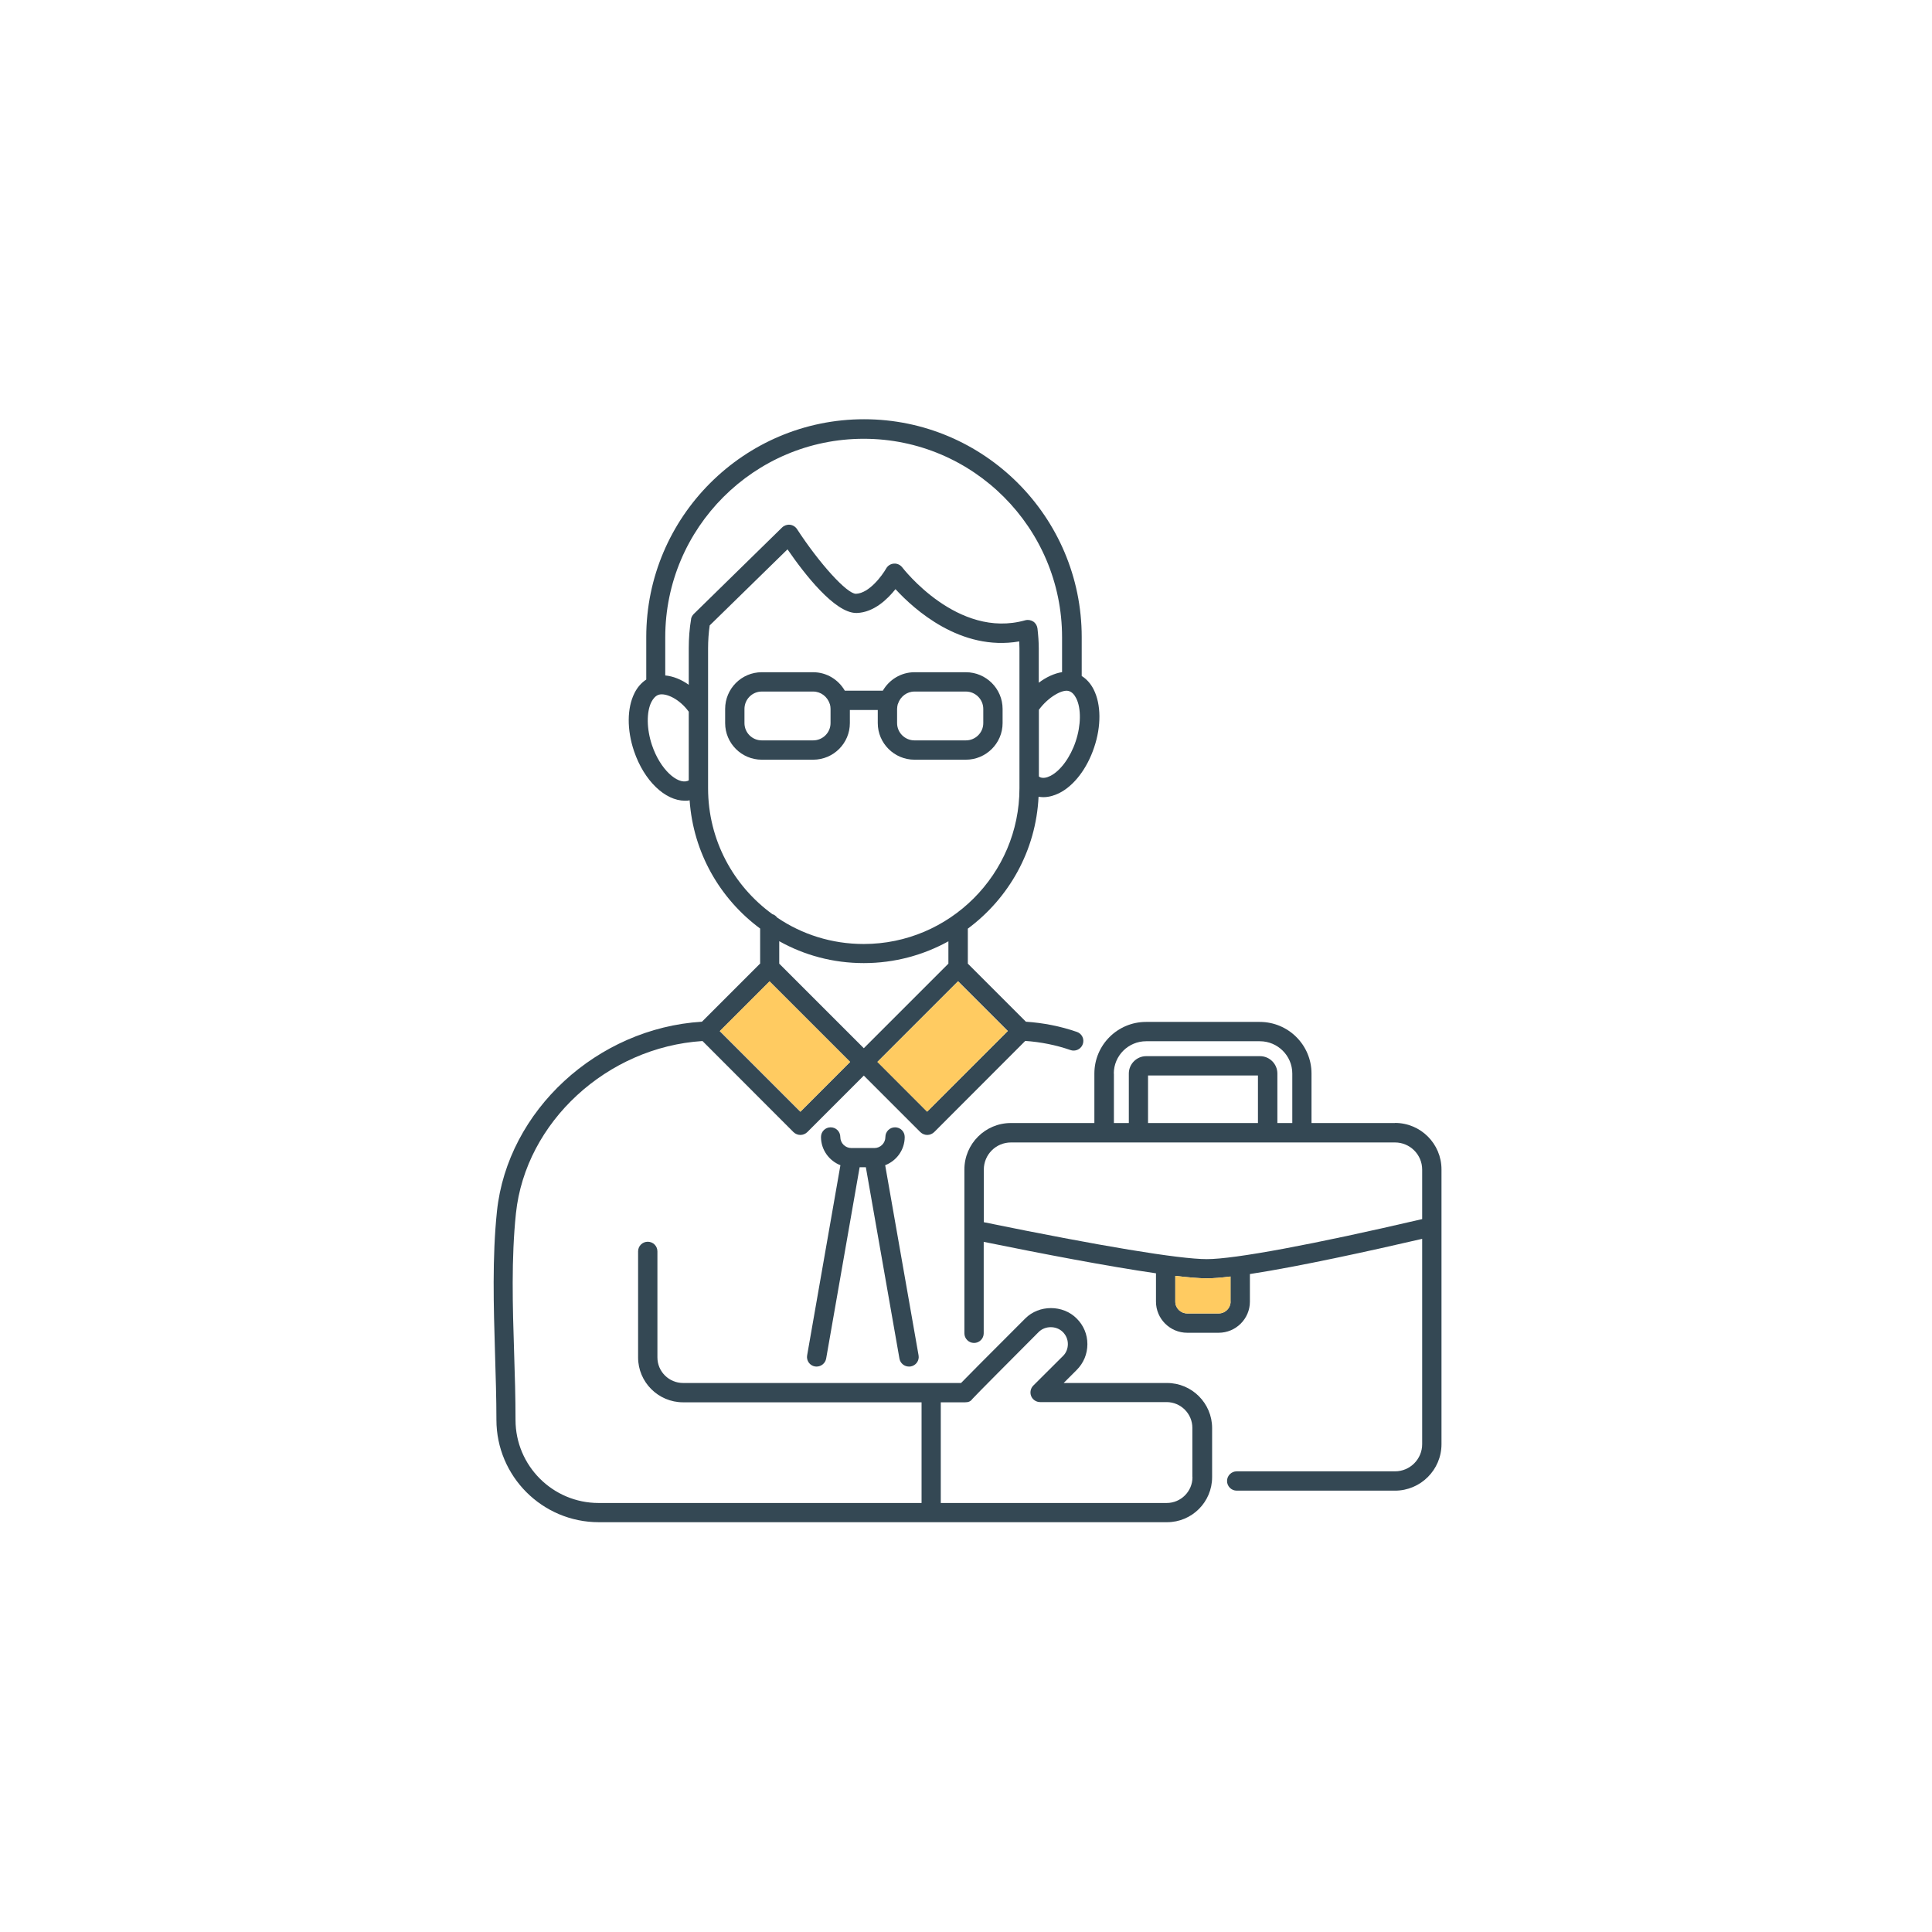
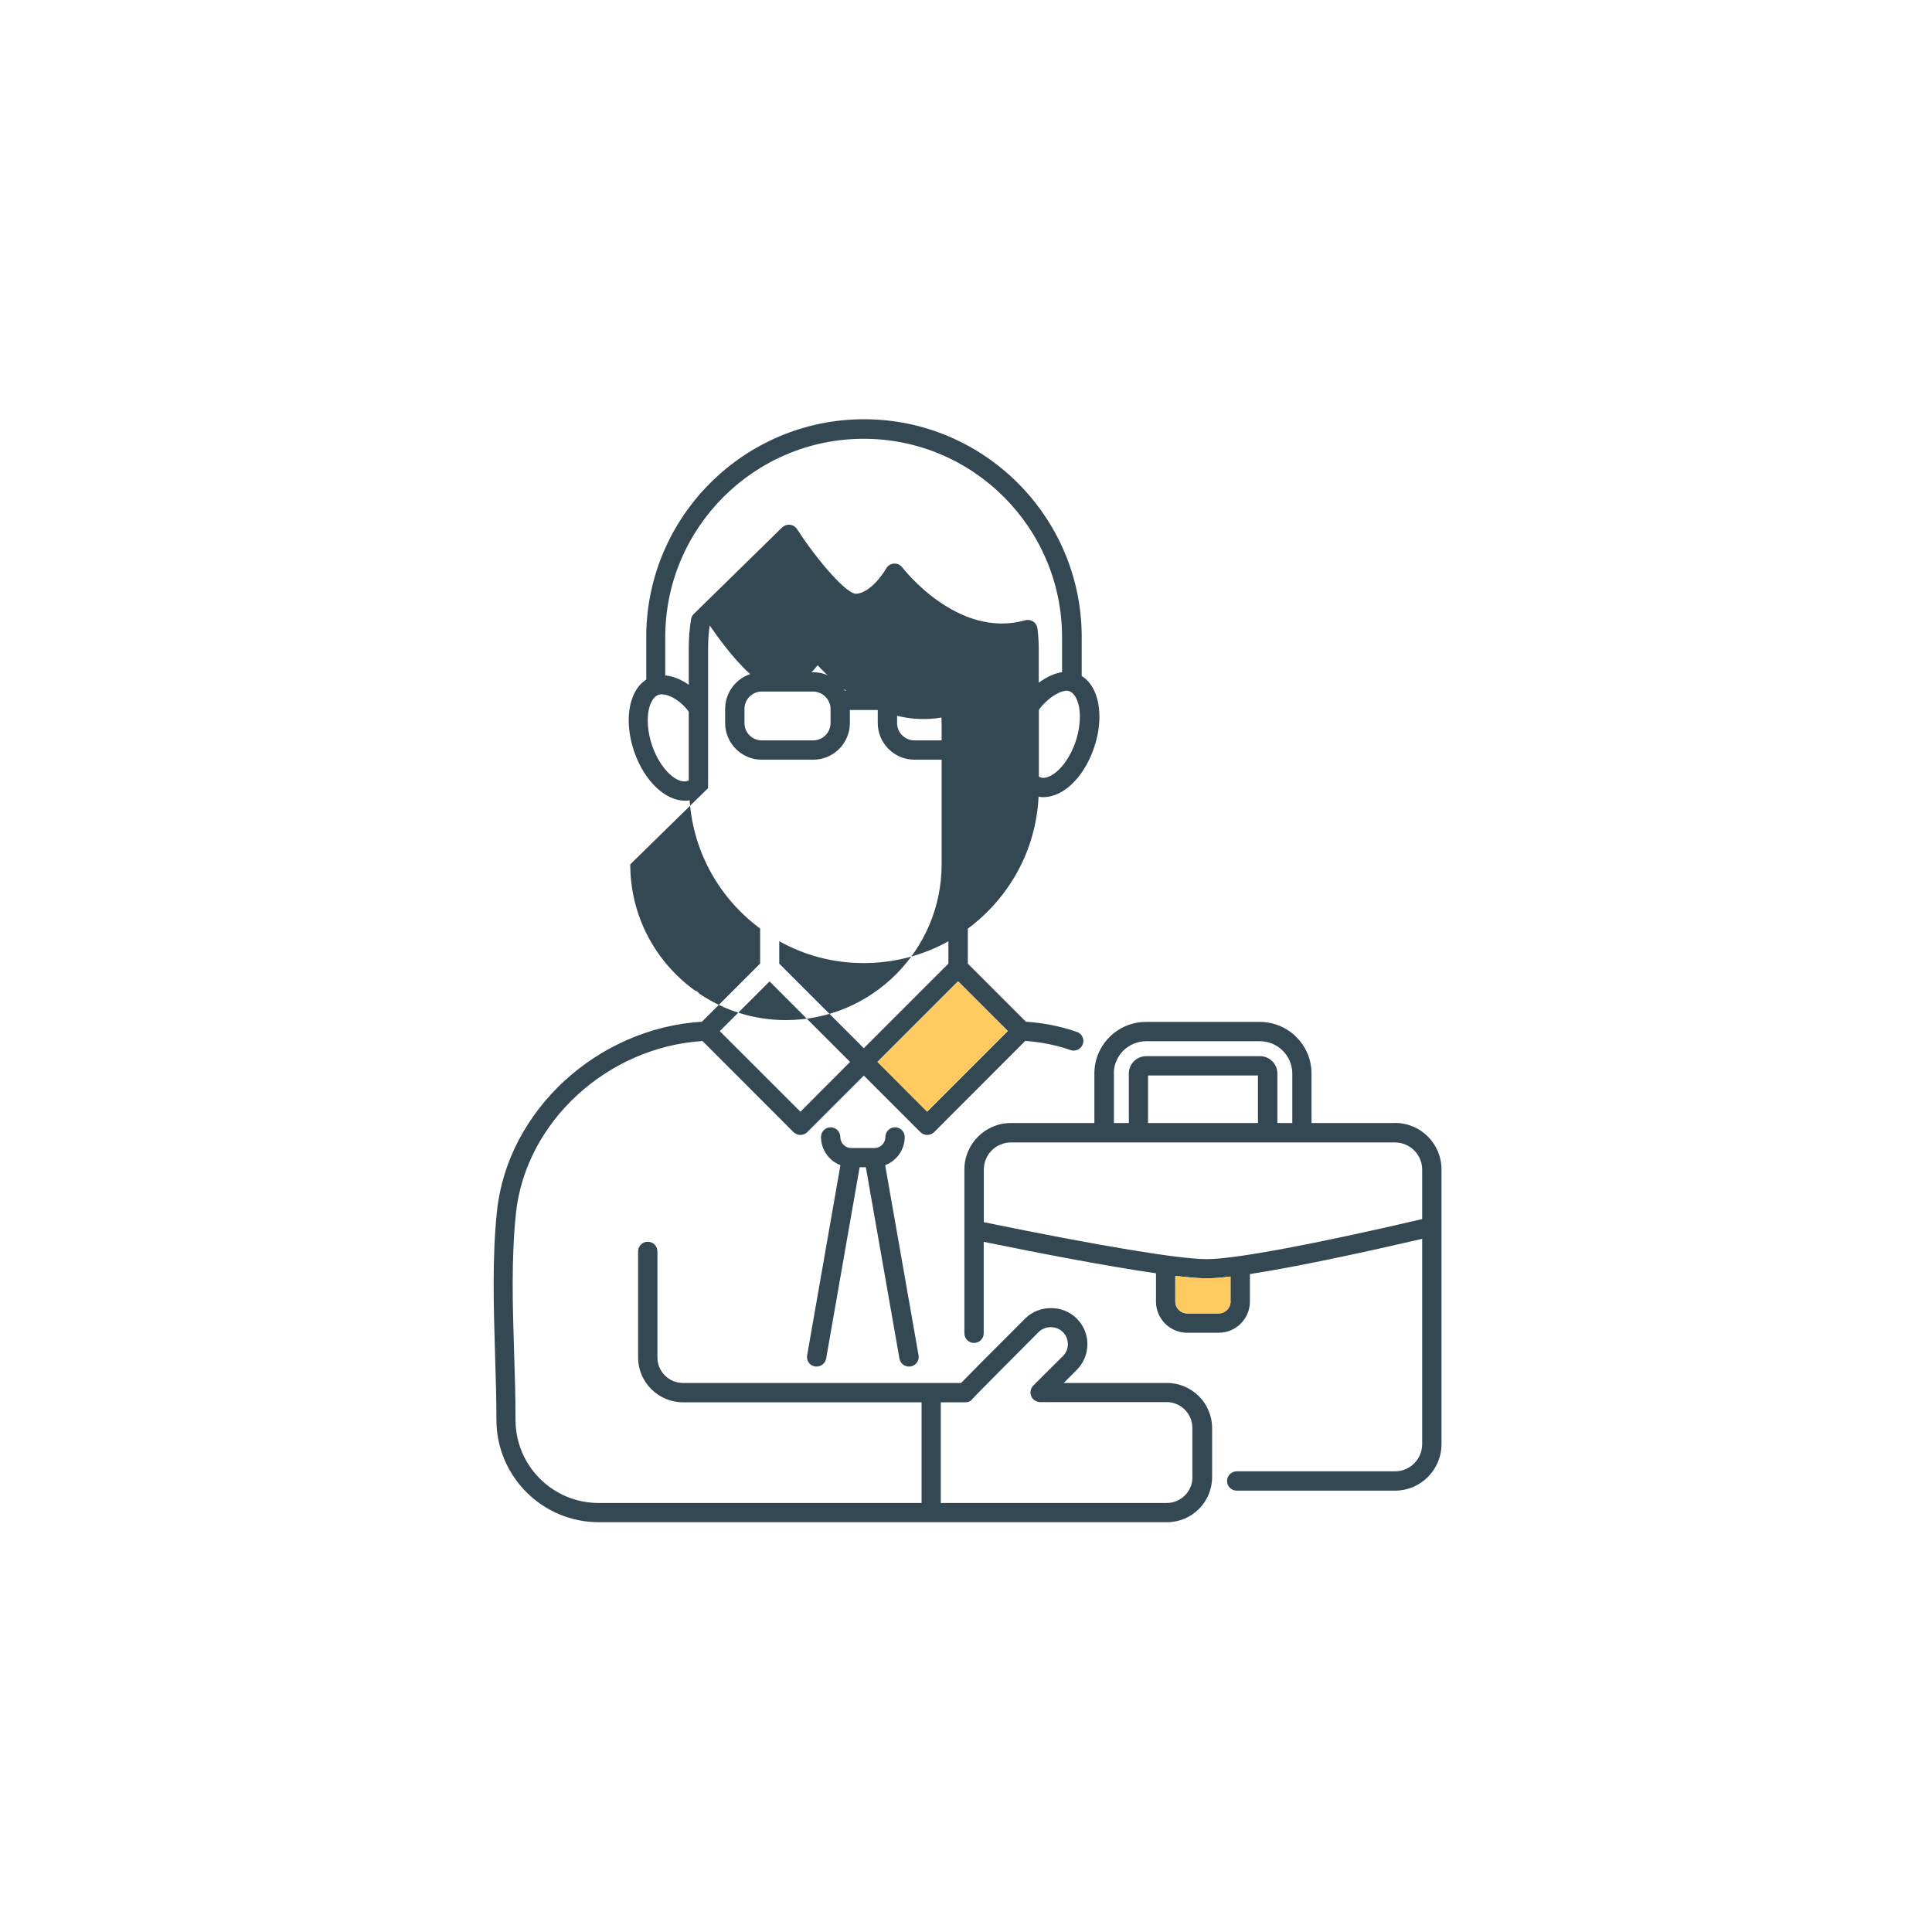
<svg xmlns="http://www.w3.org/2000/svg" id="a" viewBox="0 0 180 180">
  <defs>
    <style>.b{fill:#ffcb61;}.c{fill:#344854;}</style>
  </defs>
  <path class="c" d="M129.97,104.63h-7.78v-4.61c0-2.66-2.16-4.81-4.82-4.81h-10.6c-2.65,0-4.81,2.15-4.81,4.81v4.61h-7.78c-2.39,0-4.33,1.94-4.33,4.33v15.26c0,.5,.41,.9,.9,.9s.9-.4,.9-.9v-8.52c5.4,1.1,11.6,2.29,16.05,2.93v2.64c0,1.6,1.31,2.9,2.91,2.9h2.93c1.6,0,2.91-1.3,2.91-2.9v-2.57c4.64-.71,11.34-2.19,16.05-3.28v19.13c0,1.39-1.13,2.53-2.53,2.53h-14.75c-.49,0-.9,.4-.9,.9s.41,.9,.9,.9h14.75c2.38,0,4.33-1.94,4.33-4.33v-25.6c0-2.39-1.94-4.33-4.33-4.33Zm-26.2-4.61c0-1.66,1.35-3.01,3.01-3.01h10.6c1.66,0,3.02,1.35,3.02,3.01v4.61h-1.39v-4.61c0-.89-.72-1.62-1.62-1.62h-10.6c-.89,0-1.62,.73-1.62,1.62v4.61h-1.39v-4.61Zm13.43,.18v4.43h-10.24v-4.43h10.24Zm-2.55,21.07c0,.6-.49,1.1-1.11,1.1h-2.93c-.61,0-1.11-.49-1.11-1.1v-2.4c1.21,.14,2.22,.23,2.93,.23,.59,0,1.34-.06,2.21-.17v2.34Zm17.85-7.69c-10.17,2.37-17.47,3.73-20.06,3.73s-9.93-1.22-20.78-3.44v-4.9c0-1.4,1.13-2.53,2.53-2.53h35.78c1.39,0,2.53,1.13,2.53,2.53v4.62Z" />
  <path class="b" d="M114.65,118.93v2.34c0,.6-.49,1.1-1.11,1.1h-2.93c-.61,0-1.11-.49-1.11-1.1v-2.4c1.21,.14,2.22,.23,2.93,.23,.59,0,1.34-.06,2.21-.17Z" />
  <path class="c" d="M75.92,127.31c.05,0,.11,.01,.16,.01,.43,0,.81-.31,.89-.74l3.12-17.83h.58l3.13,17.83c.08,.44,.46,.74,.89,.74,.05,0,.1,0,.16-.01,.49-.09,.82-.55,.73-1.04l-3.11-17.71c1.06-.41,1.82-1.43,1.82-2.63,0-.5-.4-.9-.9-.9s-.9,.4-.9,.9c0,.57-.46,1.03-1.02,1.03h-2.15c-.57,0-1.03-.46-1.03-1.03,0-.5-.4-.9-.9-.9s-.9,.4-.9,.9c0,1.2,.76,2.22,1.81,2.63l-3.1,17.71c-.09,.49,.24,.96,.73,1.04Z" />
-   <path class="c" d="M108.71,128.85h-9.61l1.21-1.21c.65-.65,1-1.5,1-2.41s-.36-1.76-1-2.39c-1.28-1.29-3.51-1.29-4.79,0-3.97,3.97-5.43,5.44-5.98,6.01h-25.9c-1.31,0-2.39-1.06-2.39-2.38v-9.88c0-.5-.4-.9-.9-.9s-.9,.4-.9,.9v9.88c0,2.3,1.88,4.18,4.19,4.18h22.22v9.38h-30.09c-4.27,0-7.74-3.47-7.74-7.74,0-2.05-.06-4.19-.13-6.25-.14-4.33-.27-8.81,.17-13,.9-8.51,8.5-15.48,17.38-16.05l8.48,8.49c.18,.17,.41,.26,.64,.26s.46-.09,.64-.26l5.27-5.27,5.27,5.27c.18,.17,.41,.26,.64,.26s.46-.09,.64-.26l8.49-8.5c1.44,.1,2.86,.38,4.21,.85,.1,.04,.2,.05,.3,.05,.37,0,.72-.23,.85-.6,.17-.47-.08-.98-.55-1.14-1.53-.53-3.12-.84-4.75-.95l-5.41-5.41v-3.26c3.81-2.83,6.35-7.25,6.59-12.29,.14,.02,.3,.04,.44,.04,.48,0,.98-.13,1.47-.37,1.39-.69,2.61-2.29,3.27-4.27,.67-1.98,.65-4-.04-5.38-.28-.56-.66-.98-1.12-1.27v-3.63c0-11.19-9.1-20.29-20.28-20.29s-20.29,9.11-20.29,20.29v3.96c-.45,.3-.83,.72-1.1,1.27-.7,1.4-.71,3.41-.04,5.4,.94,2.77,2.9,4.62,4.74,4.62,.15,0,.3,0,.44-.04,.34,4.9,2.84,9.19,6.57,11.95v3.26l-5.42,5.42c-9.76,.6-18.11,8.28-19.1,17.66-.45,4.31-.31,8.85-.18,13.24,.06,2.04,.13,4.17,.13,6.19,0,5.26,4.27,9.54,9.54,9.54h52.94c2.32,0,4.2-1.88,4.2-4.2v-4.57c0-2.31-1.88-4.2-4.2-4.2Zm-36.11-39.07v-2.09c2.34,1.31,5.02,2.04,7.88,2.04s5.54-.74,7.88-2.03v2.08l-7.88,7.88-7.88-7.88Zm21.29,6.28l-7.51,7.51-4.63-4.64,7.51-7.51,4.64,4.64Zm5.68-31.67s.02,0,.03,0c.26,.08,.49,.31,.67,.67,.47,.94,.45,2.51-.05,4.01-.49,1.48-1.42,2.75-2.36,3.22-.36,.18-.68,.23-.94,.13-.05-.02-.09-.05-.13-.08v-6.21c.87-1.19,2.19-1.93,2.78-1.75Zm-35.4,8.32s-.08,.04-.12,.05c-.93,.32-2.54-1.05-3.31-3.35-.5-1.5-.52-3.08-.05-4.01,.18-.35,.41-.58,.67-.67h0c.69-.21,1.98,.42,2.81,1.58v6.39Zm.22-15.04c-.15,.88-.22,1.8-.22,2.73v3.4c-.7-.5-1.46-.8-2.19-.87v-3.56c0-10.2,8.3-18.49,18.49-18.49s18.48,8.3,18.48,18.49v3.25c-.73,.12-1.49,.47-2.17,.99v-3.2c0-.61-.05-1.23-.12-1.85-.03-.26-.17-.5-.39-.65-.22-.14-.49-.19-.75-.12-6.31,1.78-11.4-4.86-11.46-4.93-.18-.23-.46-.37-.77-.35-.31,.02-.58,.19-.73,.46-.36,.63-1.57,2.3-2.8,2.35h-.02c-.83,0-3.38-2.8-5.48-6.02-.15-.23-.39-.38-.66-.41-.26-.03-.53,.06-.73,.25l-8.23,8.06c-.14,.14-.23,.31-.26,.49Zm1.58,15.76v-13.03c0-.72,.05-1.44,.15-2.13l7.25-7.09c1.58,2.3,4.4,5.93,6.4,5.93h.07c1.59-.06,2.85-1.29,3.59-2.22,1.73,1.88,6.06,5.81,11.53,4.87,0,.22,.02,.43,.02,.65v13.03c0,8-6.52,14.51-14.51,14.51-2.99,0-5.76-.9-8.06-2.46-.12-.15-.26-.27-.45-.32-3.63-2.64-5.99-6.9-5.99-11.73Zm5.72,18l7.51,7.51-4.63,4.64-7.51-7.51,4.64-4.64Zm39.41,46.2c0,1.32-1.08,2.4-2.4,2.4h-21.05v-9.38h2.26c.3,0,.51-.07,.68-.31,.22-.26,3.82-3.87,6.18-6.24,.6-.6,1.65-.6,2.25,0,.3,.3,.47,.69,.47,1.12s-.16,.84-.47,1.13l-2.75,2.74c-.26,.26-.33,.65-.2,.98,.14,.34,.47,.56,.84,.56h11.78c1.32,0,2.4,1.08,2.4,2.4v4.57Z" />
+   <path class="c" d="M108.71,128.85h-9.61l1.21-1.21c.65-.65,1-1.5,1-2.41s-.36-1.76-1-2.39c-1.28-1.29-3.51-1.29-4.79,0-3.97,3.97-5.43,5.44-5.98,6.01h-25.9c-1.31,0-2.39-1.06-2.39-2.38v-9.88c0-.5-.4-.9-.9-.9s-.9,.4-.9,.9v9.88c0,2.3,1.88,4.18,4.19,4.18h22.22v9.38h-30.09c-4.27,0-7.74-3.47-7.74-7.74,0-2.05-.06-4.19-.13-6.25-.14-4.33-.27-8.81,.17-13,.9-8.51,8.5-15.48,17.38-16.05l8.48,8.49c.18,.17,.41,.26,.64,.26s.46-.09,.64-.26l5.27-5.27,5.27,5.27c.18,.17,.41,.26,.64,.26s.46-.09,.64-.26l8.49-8.5c1.44,.1,2.86,.38,4.21,.85,.1,.04,.2,.05,.3,.05,.37,0,.72-.23,.85-.6,.17-.47-.08-.98-.55-1.14-1.53-.53-3.12-.84-4.75-.95l-5.41-5.41v-3.26c3.81-2.83,6.35-7.25,6.59-12.29,.14,.02,.3,.04,.44,.04,.48,0,.98-.13,1.47-.37,1.39-.69,2.61-2.29,3.27-4.27,.67-1.98,.65-4-.04-5.38-.28-.56-.66-.98-1.12-1.27v-3.63c0-11.19-9.1-20.29-20.28-20.29s-20.29,9.11-20.29,20.29v3.96c-.45,.3-.83,.72-1.1,1.27-.7,1.4-.71,3.41-.04,5.4,.94,2.77,2.9,4.62,4.74,4.62,.15,0,.3,0,.44-.04,.34,4.9,2.84,9.19,6.57,11.95v3.26l-5.42,5.42c-9.76,.6-18.11,8.28-19.1,17.66-.45,4.31-.31,8.85-.18,13.24,.06,2.04,.13,4.17,.13,6.19,0,5.26,4.27,9.54,9.54,9.54h52.94c2.32,0,4.2-1.88,4.2-4.2v-4.57c0-2.31-1.88-4.2-4.2-4.2Zm-36.11-39.07v-2.09c2.34,1.31,5.02,2.04,7.88,2.04s5.54-.74,7.88-2.03v2.08l-7.88,7.88-7.88-7.88Zm21.29,6.28l-7.51,7.51-4.63-4.64,7.51-7.51,4.64,4.64Zm5.68-31.67s.02,0,.03,0c.26,.08,.49,.31,.67,.67,.47,.94,.45,2.51-.05,4.01-.49,1.48-1.42,2.75-2.36,3.22-.36,.18-.68,.23-.94,.13-.05-.02-.09-.05-.13-.08v-6.21c.87-1.19,2.19-1.93,2.78-1.75Zm-35.4,8.32s-.08,.04-.12,.05c-.93,.32-2.54-1.05-3.31-3.35-.5-1.5-.52-3.08-.05-4.01,.18-.35,.41-.58,.67-.67h0c.69-.21,1.98,.42,2.81,1.58v6.39Zm.22-15.04c-.15,.88-.22,1.8-.22,2.73v3.4c-.7-.5-1.46-.8-2.19-.87v-3.56c0-10.2,8.3-18.49,18.49-18.49s18.48,8.3,18.48,18.49v3.25c-.73,.12-1.49,.47-2.17,.99v-3.2c0-.61-.05-1.23-.12-1.85-.03-.26-.17-.5-.39-.65-.22-.14-.49-.19-.75-.12-6.31,1.78-11.4-4.86-11.46-4.93-.18-.23-.46-.37-.77-.35-.31,.02-.58,.19-.73,.46-.36,.63-1.57,2.3-2.8,2.35h-.02c-.83,0-3.38-2.8-5.48-6.02-.15-.23-.39-.38-.66-.41-.26-.03-.53,.06-.73,.25l-8.23,8.06c-.14,.14-.23,.31-.26,.49Zm1.58,15.76v-13.03c0-.72,.05-1.44,.15-2.13c1.58,2.3,4.4,5.93,6.4,5.93h.07c1.59-.06,2.85-1.29,3.59-2.22,1.73,1.88,6.06,5.81,11.53,4.87,0,.22,.02,.43,.02,.65v13.03c0,8-6.52,14.51-14.51,14.51-2.99,0-5.76-.9-8.06-2.46-.12-.15-.26-.27-.45-.32-3.63-2.64-5.99-6.9-5.99-11.73Zm5.72,18l7.51,7.51-4.63,4.64-7.51-7.51,4.64-4.64Zm39.41,46.2c0,1.32-1.08,2.4-2.4,2.4h-21.05v-9.38h2.26c.3,0,.51-.07,.68-.31,.22-.26,3.82-3.87,6.18-6.24,.6-.6,1.65-.6,2.25,0,.3,.3,.47,.69,.47,1.12s-.16,.84-.47,1.13l-2.75,2.74c-.26,.26-.33,.65-.2,.98,.14,.34,.47,.56,.84,.56h11.78c1.32,0,2.4,1.08,2.4,2.4v4.57Z" />
  <rect class="b" x="82.51" y="94.22" width="10.62" height="6.55" transform="translate(-43.22 90.66) rotate(-45)" />
-   <rect class="b" x="69.86" y="92.19" width="6.55" height="10.62" transform="translate(-47.52 80.27) rotate(-45)" />
  <path class="c" d="M89.99,62.63h-4.79c-1.26,0-2.36,.7-2.95,1.72h-3.54c-.59-1.02-1.68-1.72-2.95-1.72h-4.79c-1.88,0-3.41,1.53-3.41,3.42v1.32c0,1.88,1.53,3.41,3.41,3.41h4.79c1.89,0,3.42-1.53,3.42-3.41v-1.22h2.6v1.22c0,1.88,1.54,3.41,3.42,3.41h4.79c1.88,0,3.42-1.53,3.42-3.41v-1.32c0-1.89-1.54-3.42-3.42-3.42Zm-12.61,4.74c0,.89-.73,1.61-1.62,1.61h-4.79c-.89,0-1.61-.72-1.61-1.61v-1.32c0-.89,.72-1.62,1.61-1.62h4.79c.72,0,1.32,.48,1.54,1.13,0,.02,0,.04,.02,.05,.04,.14,.06,.28,.06,.43v1.32Zm14.23,0c0,.89-.73,1.61-1.62,1.61h-4.79c-.89,0-1.62-.72-1.62-1.61v-1.32c0-.15,.03-.29,.06-.43,.02-.02,.02-.04,.03-.07,.22-.65,.82-1.12,1.53-1.12h4.79c.89,0,1.62,.73,1.62,1.62v1.32Z" />
</svg>